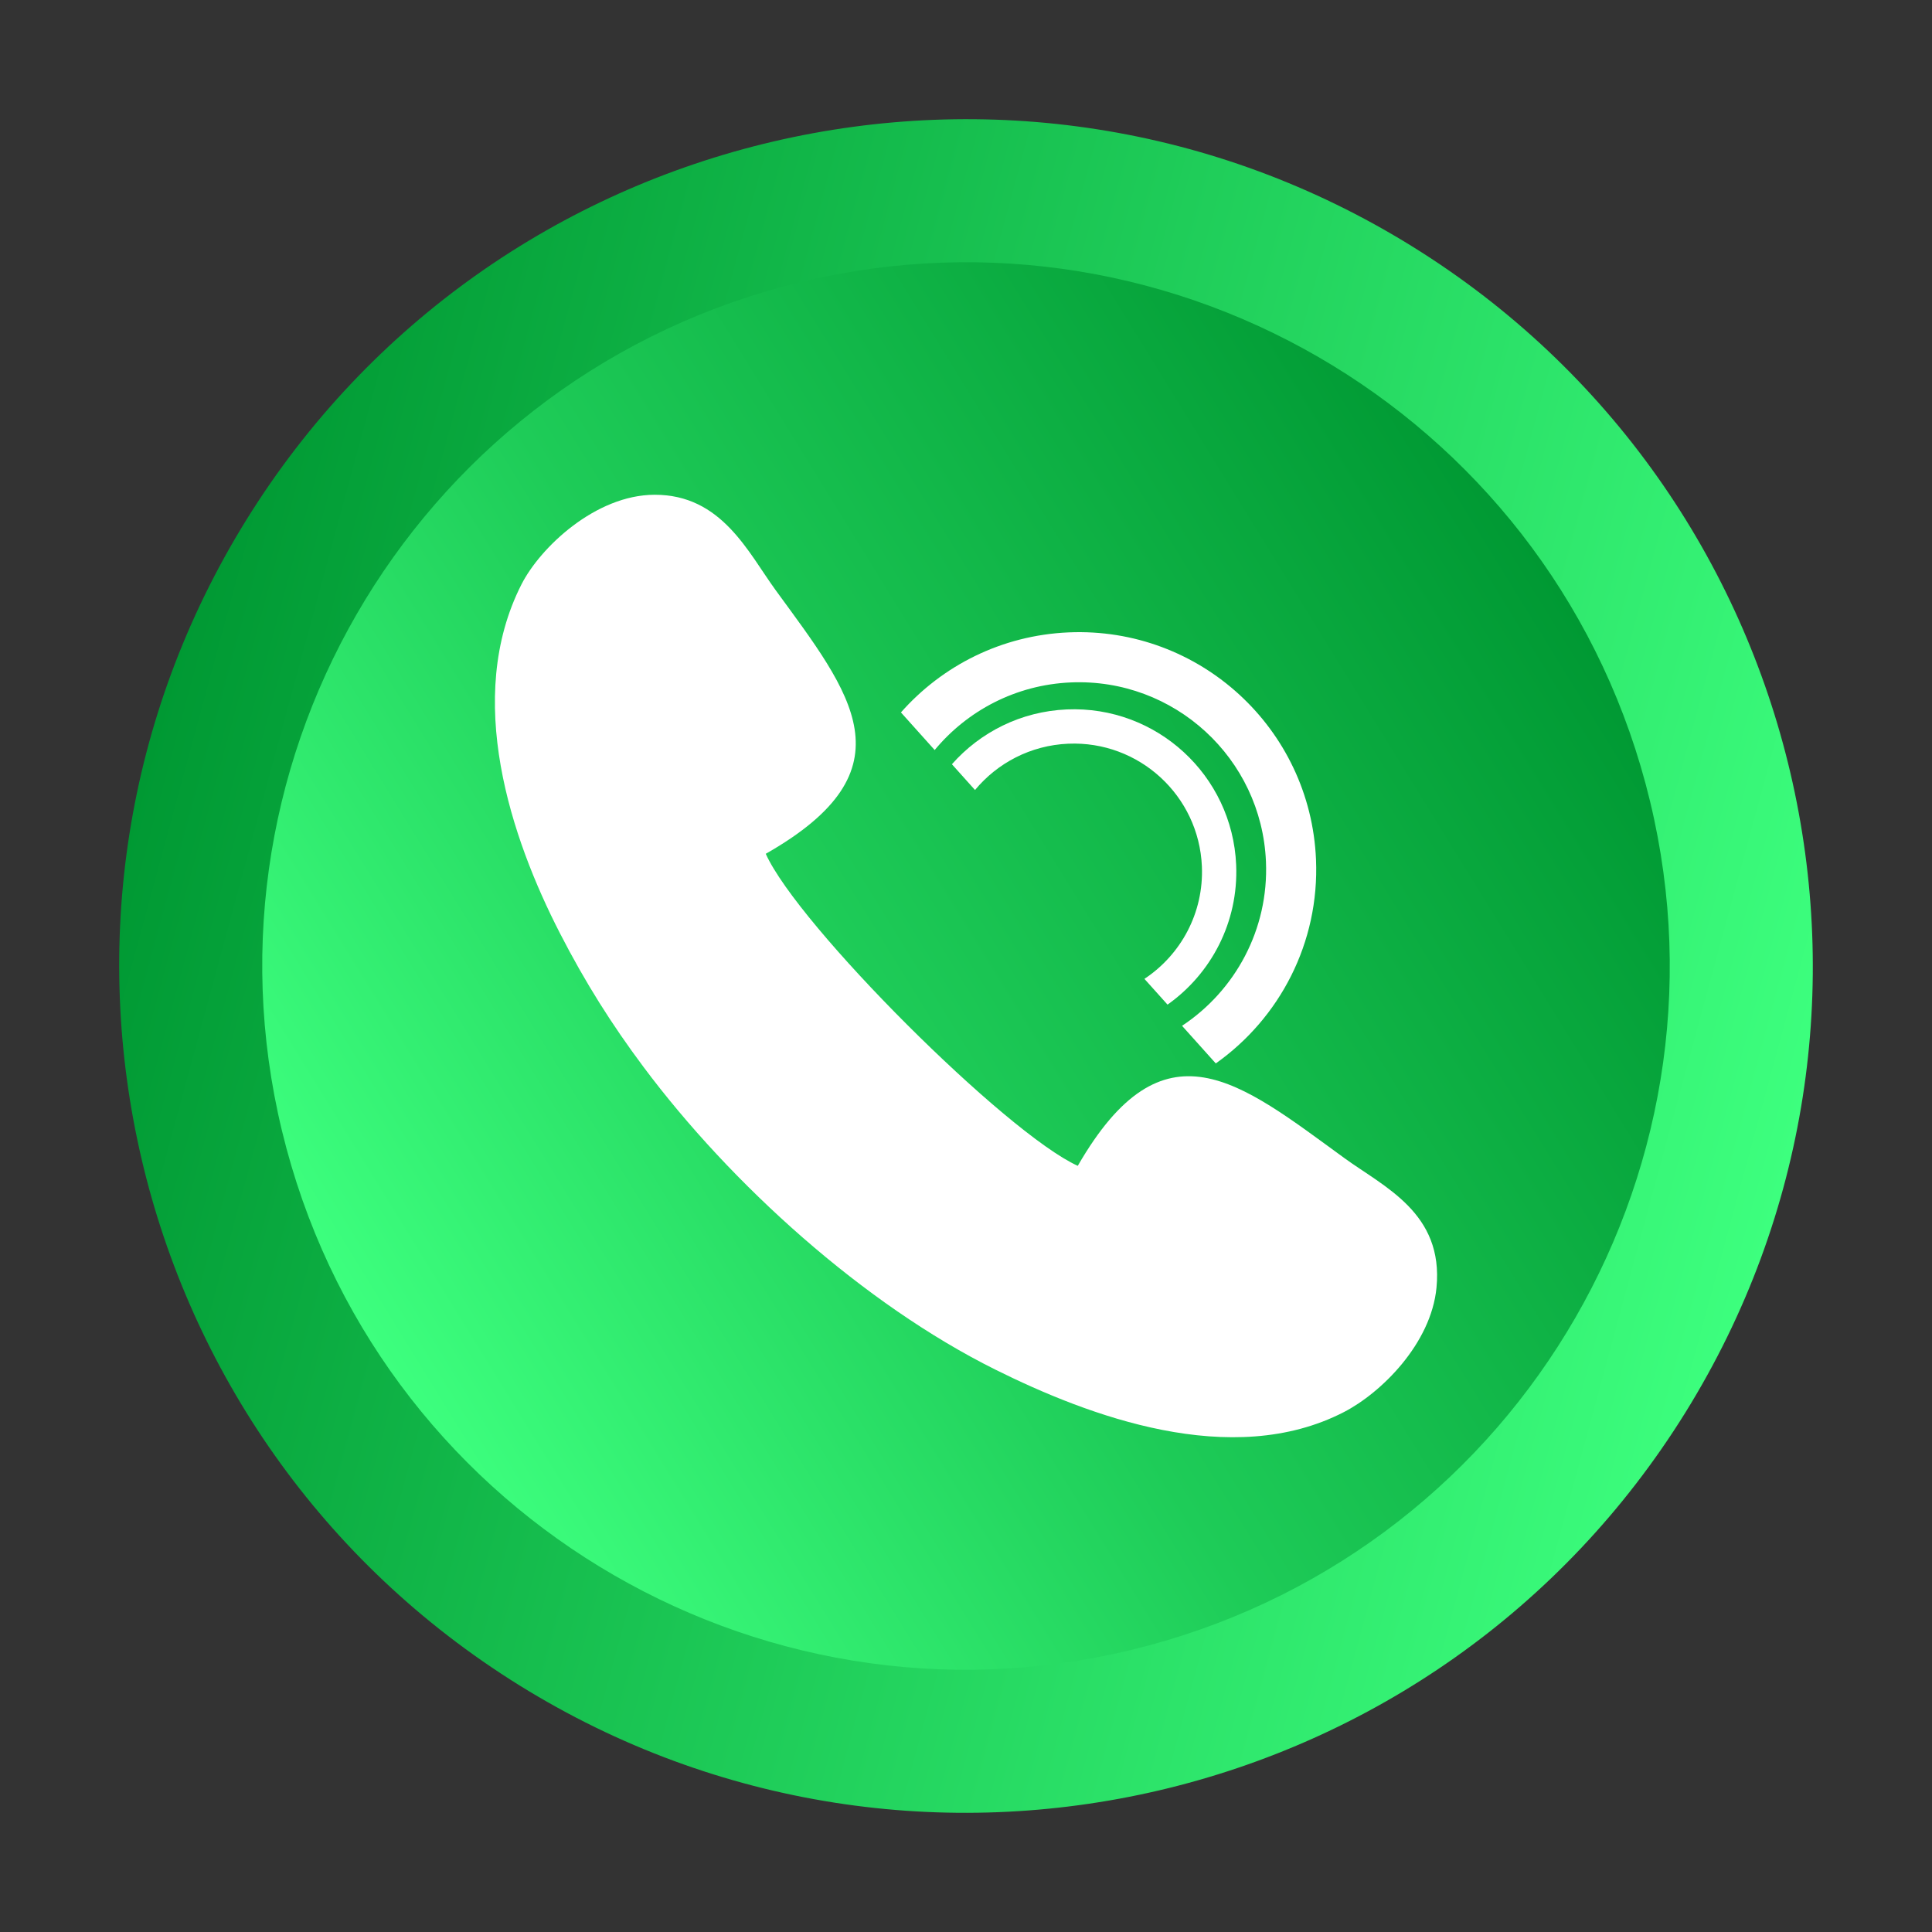
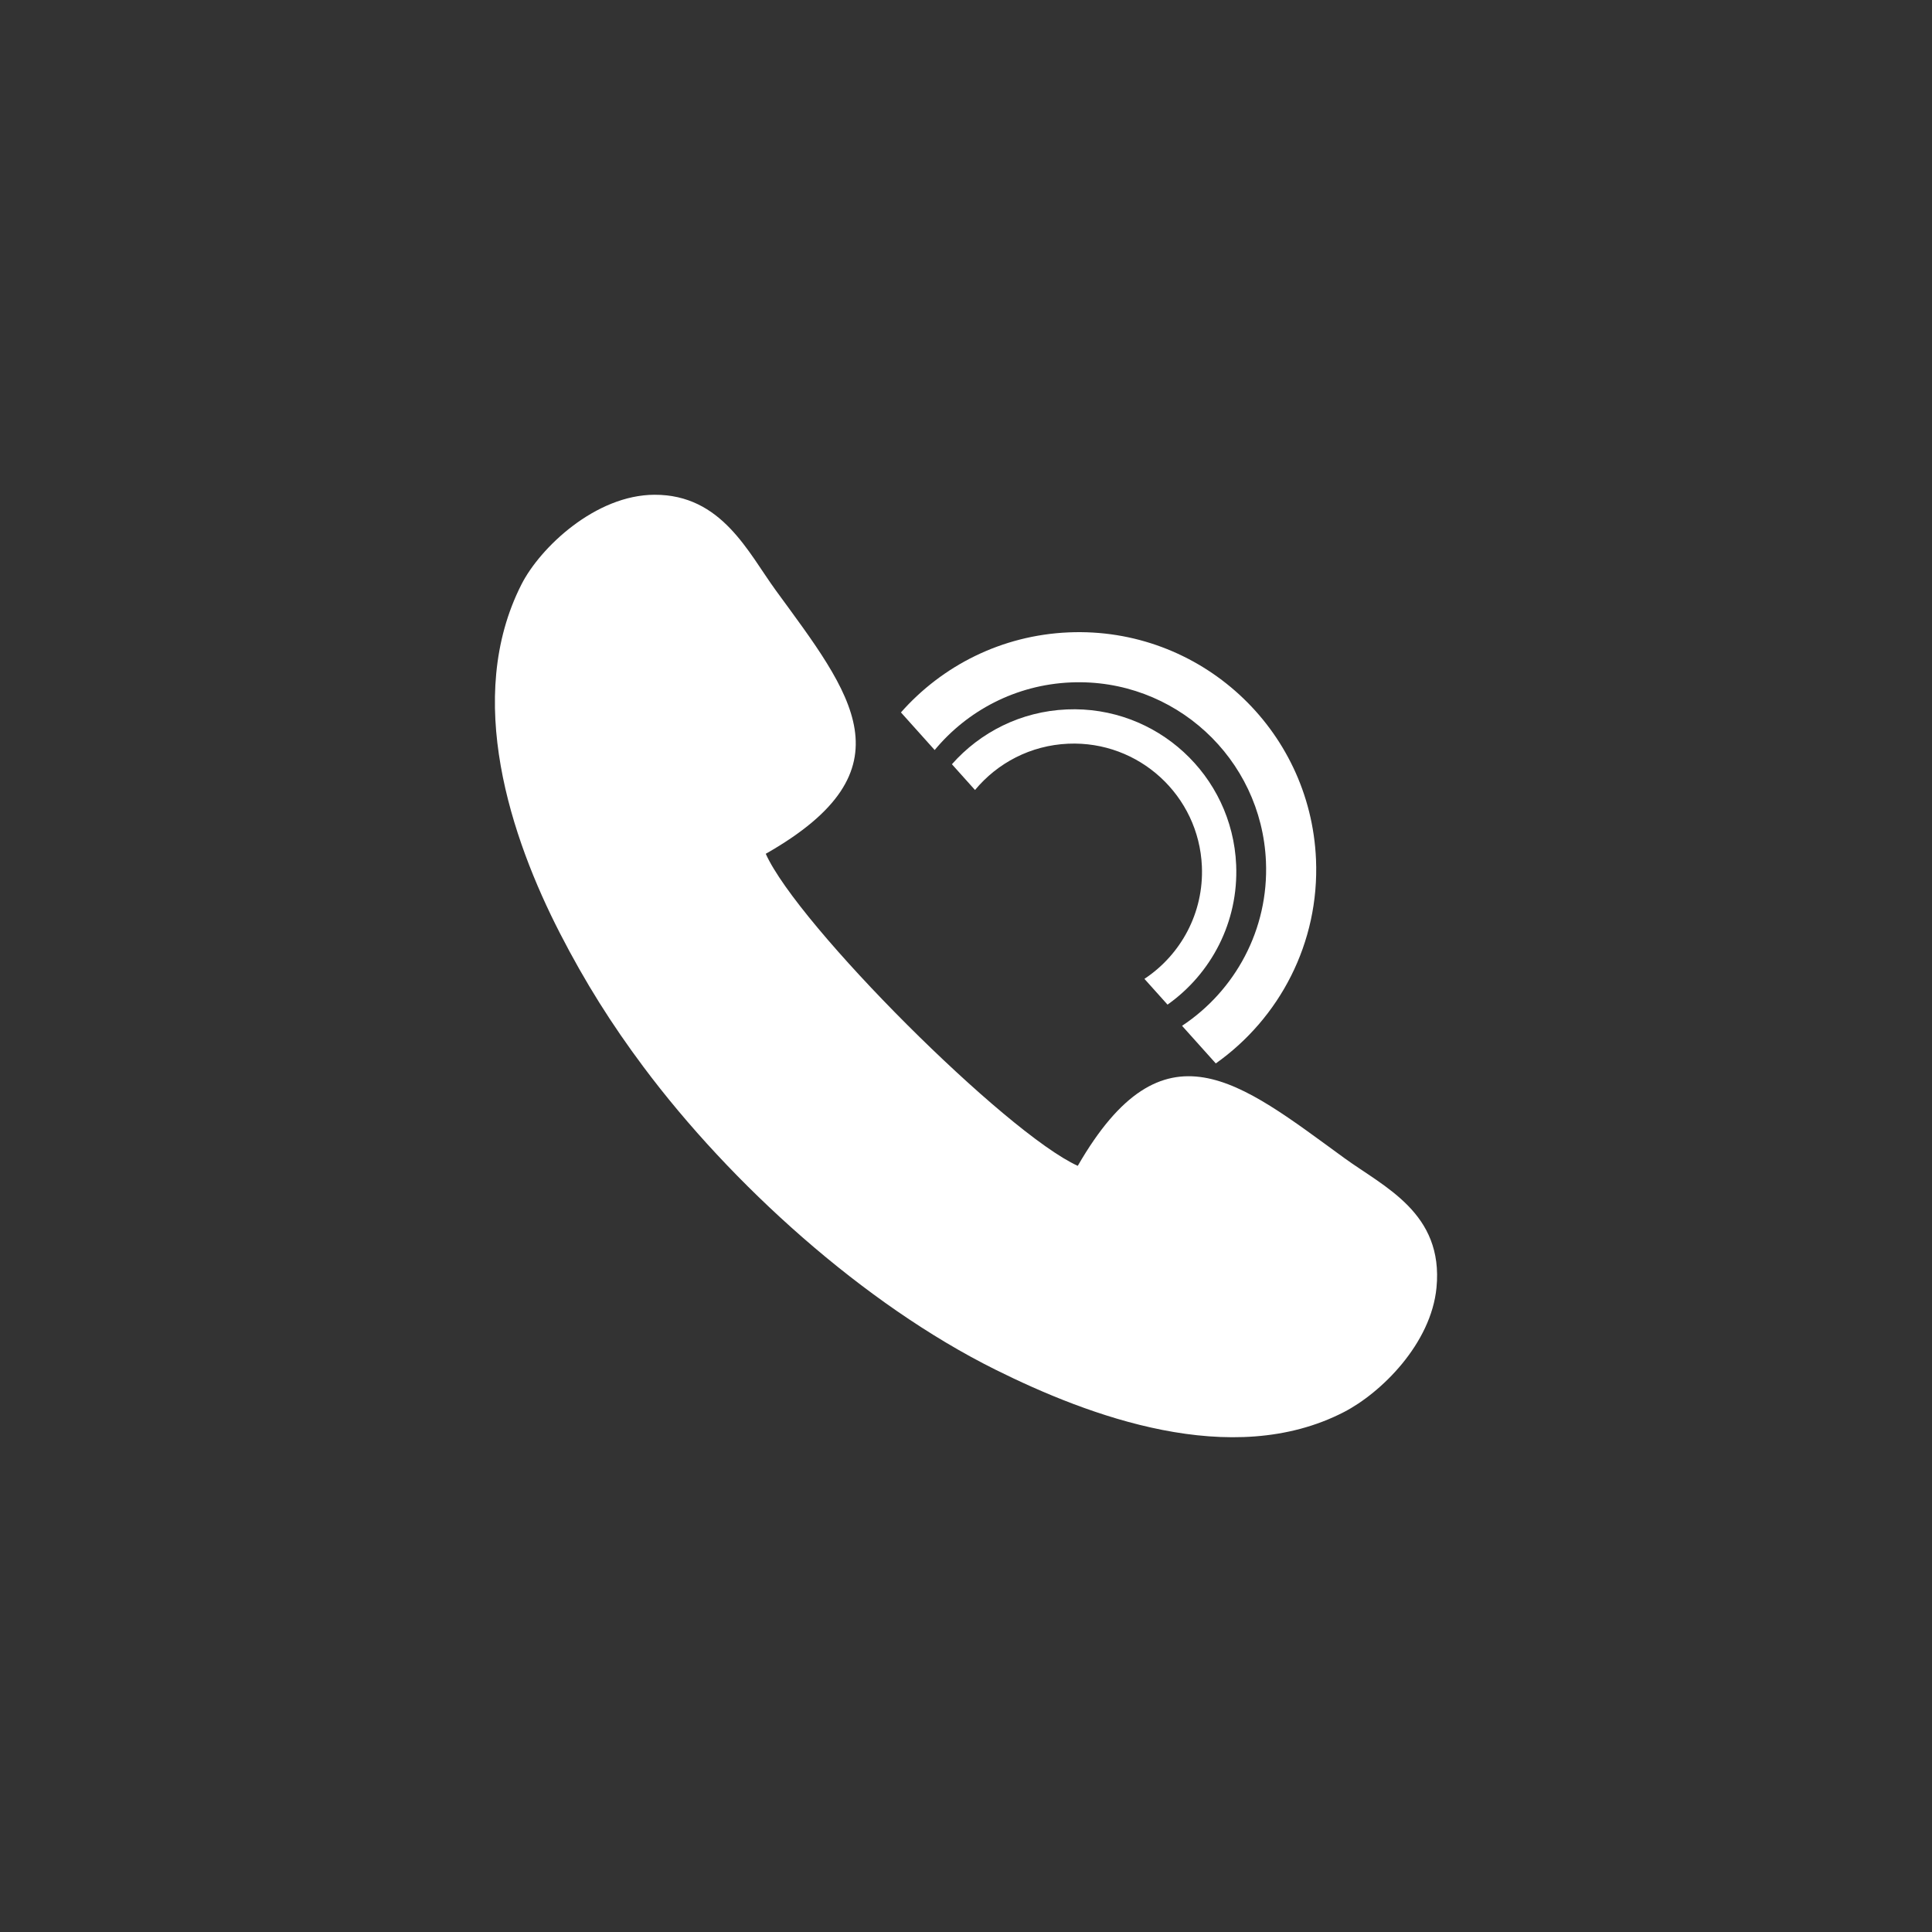
<svg xmlns="http://www.w3.org/2000/svg" xmlns:xlink="http://www.w3.org/1999/xlink" clip-rule="evenodd" fill-rule="evenodd" height="11407.4" image-rendering="optimizeQuality" preserveAspectRatio="xMidYMid meet" shape-rendering="geometricPrecision" text-rendering="geometricPrecision" version="1.0" viewBox="-703.7 -703.7 11407.4 11407.4" width="11407.4" zoomAndPan="magnify">
  <rect x="-703.7" y="-703.7" width="11407.4" height="11407.4" fill="#333333" stroke="none" />
  <defs>
    <linearGradient gradientUnits="userSpaceOnUse" id="a" x1="9824.62" x2="175.38" xlink:actuate="onLoad" xlink:show="other" xlink:type="simple" y1="6310.04" y2="3689.96">
      <stop offset="0" stop-color="#3DFF7E" />
      <stop offset="1" stop-color="#093" />
    </linearGradient>
    <linearGradient gradientUnits="userSpaceOnUse" id="b" x1="8536.95" x2="1463.05" xlink:actuate="onLoad" xlink:show="other" xlink:type="simple" y1="2820.86" y2="7179.14">
      <stop offset="0" stop-color="#093" />
      <stop offset=".569" stop-color="#1ECC58" />
      <stop offset="1" stop-color="#3DFF7E" />
    </linearGradient>
  </defs>
  <g>
    <g>
      <g>
-         <path d="M2363.44 9247.56c-2345.86,-1456.13 -3067.13,-4538.26 -1611,-6884.11 1456.13,-2345.86 4538.26,-3067.13 6884.11,-1611 2345.86,1456.13 3067.13,4538.26 1611,6884.11 -1456.13,2345.86 -4538.26,3067.13 -6884.11,1611z" fill="url(#a)" />
-         <path d="M6075.23 9012.8c-2216.22,593.83 -4494.2,-721.36 -5088.03,-2937.57 -593.83,-2216.22 721.36,-4494.2 2937.57,-5088.03 2216.22,-593.83 4494.2,721.36 5088.03,2937.57 593.83,2216.22 -721.36,4494.2 -2937.57,5088.03z" fill="url(#b)" />
-       </g>
+         </g>
      <g fill="#fff" id="change1_1">
        <path d="M5659.96 6179.95c-423.48,-192.23 -1652.29,-1418.87 -1842.28,-1842.5 875.83,-497.74 503.33,-946.81 60.26,-1554.02 -164.8,-225.86 -320.01,-566.94 -717.11,-565.84 -347.97,0.96 -674.83,311.13 -785.7,529.52 -340.89,671.37 -61.03,1498.25 227.38,2059.52 149.87,291.72 306.53,539.21 491.88,787.47 519.65,696.12 1302.29,1402.67 2079.08,1789.09 549.93,273.56 1394.56,592.65 2057.65,250.76 220.19,-113.52 515.01,-403.55 546.94,-734.87 42.54,-440.9 -309.04,-593.91 -545.07,-765.7 -618.29,-449.96 -1066.26,-831.89 -1573.02,46.56z" />
        <path d="M5595.09 3485.06c529.59,-22.72 977.33,388.17 1000.05,917.76 14.52,338.31 -147.94,643.19 -405.22,825.23l-136.44 -152.1c214.28,-141.76 351.09,-389.06 339.28,-664.44 -17.93,-417.82 -371.17,-741.99 -788.98,-724.07 -222.65,9.55 -418.7,114.34 -550.57,273.37l-136.41 -152.08c166.67,-188.72 406.88,-312.03 678.3,-323.67z" />
        <path d="M5606.31 3030.13c773.3,-33.18 1427.08,566.81 1460.26,1340.11 21.19,493.99 -216.02,939.17 -591.7,1204.99l-199.22 -222.1c312.88,-207 512.66,-568.11 495.4,-970.22 -26.17,-610.09 -541.97,-1083.45 -1152.06,-1057.27 -325.12,13.95 -611.38,166.96 -803.94,399.17l-199.19 -222.06c243.37,-275.57 594.12,-455.62 990.44,-472.63z" />
      </g>
    </g>
  </g>
</svg>